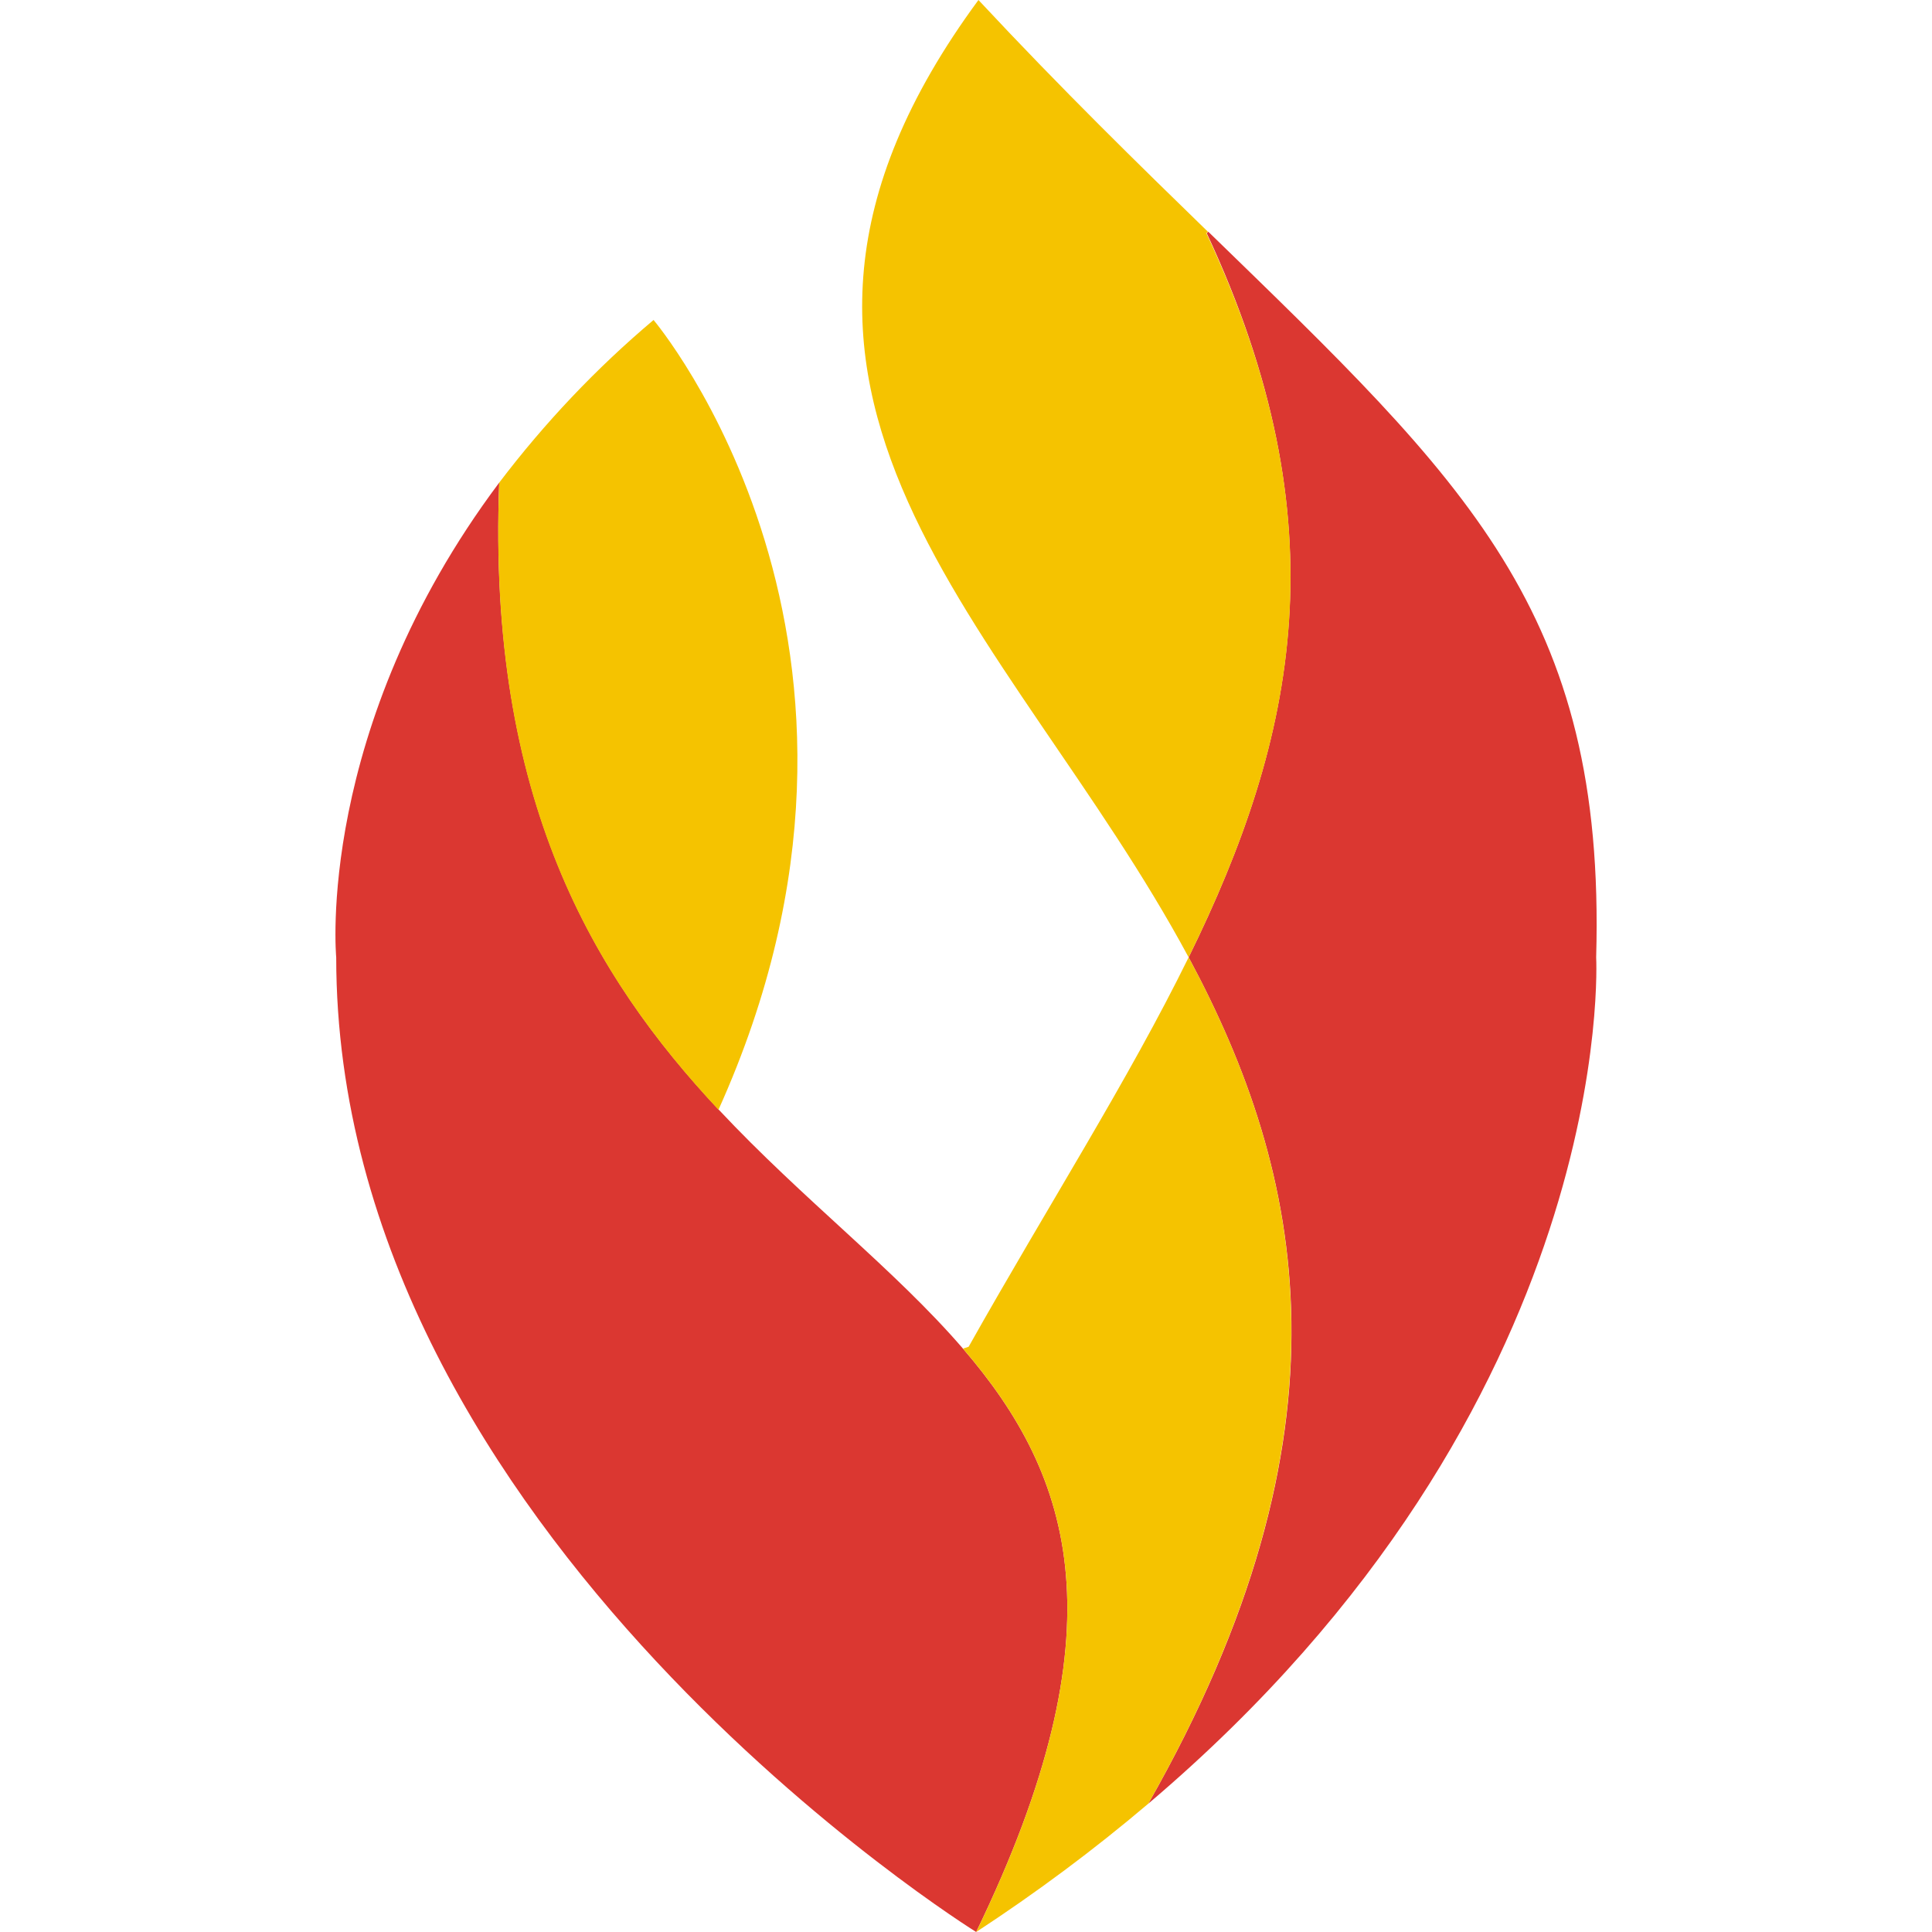
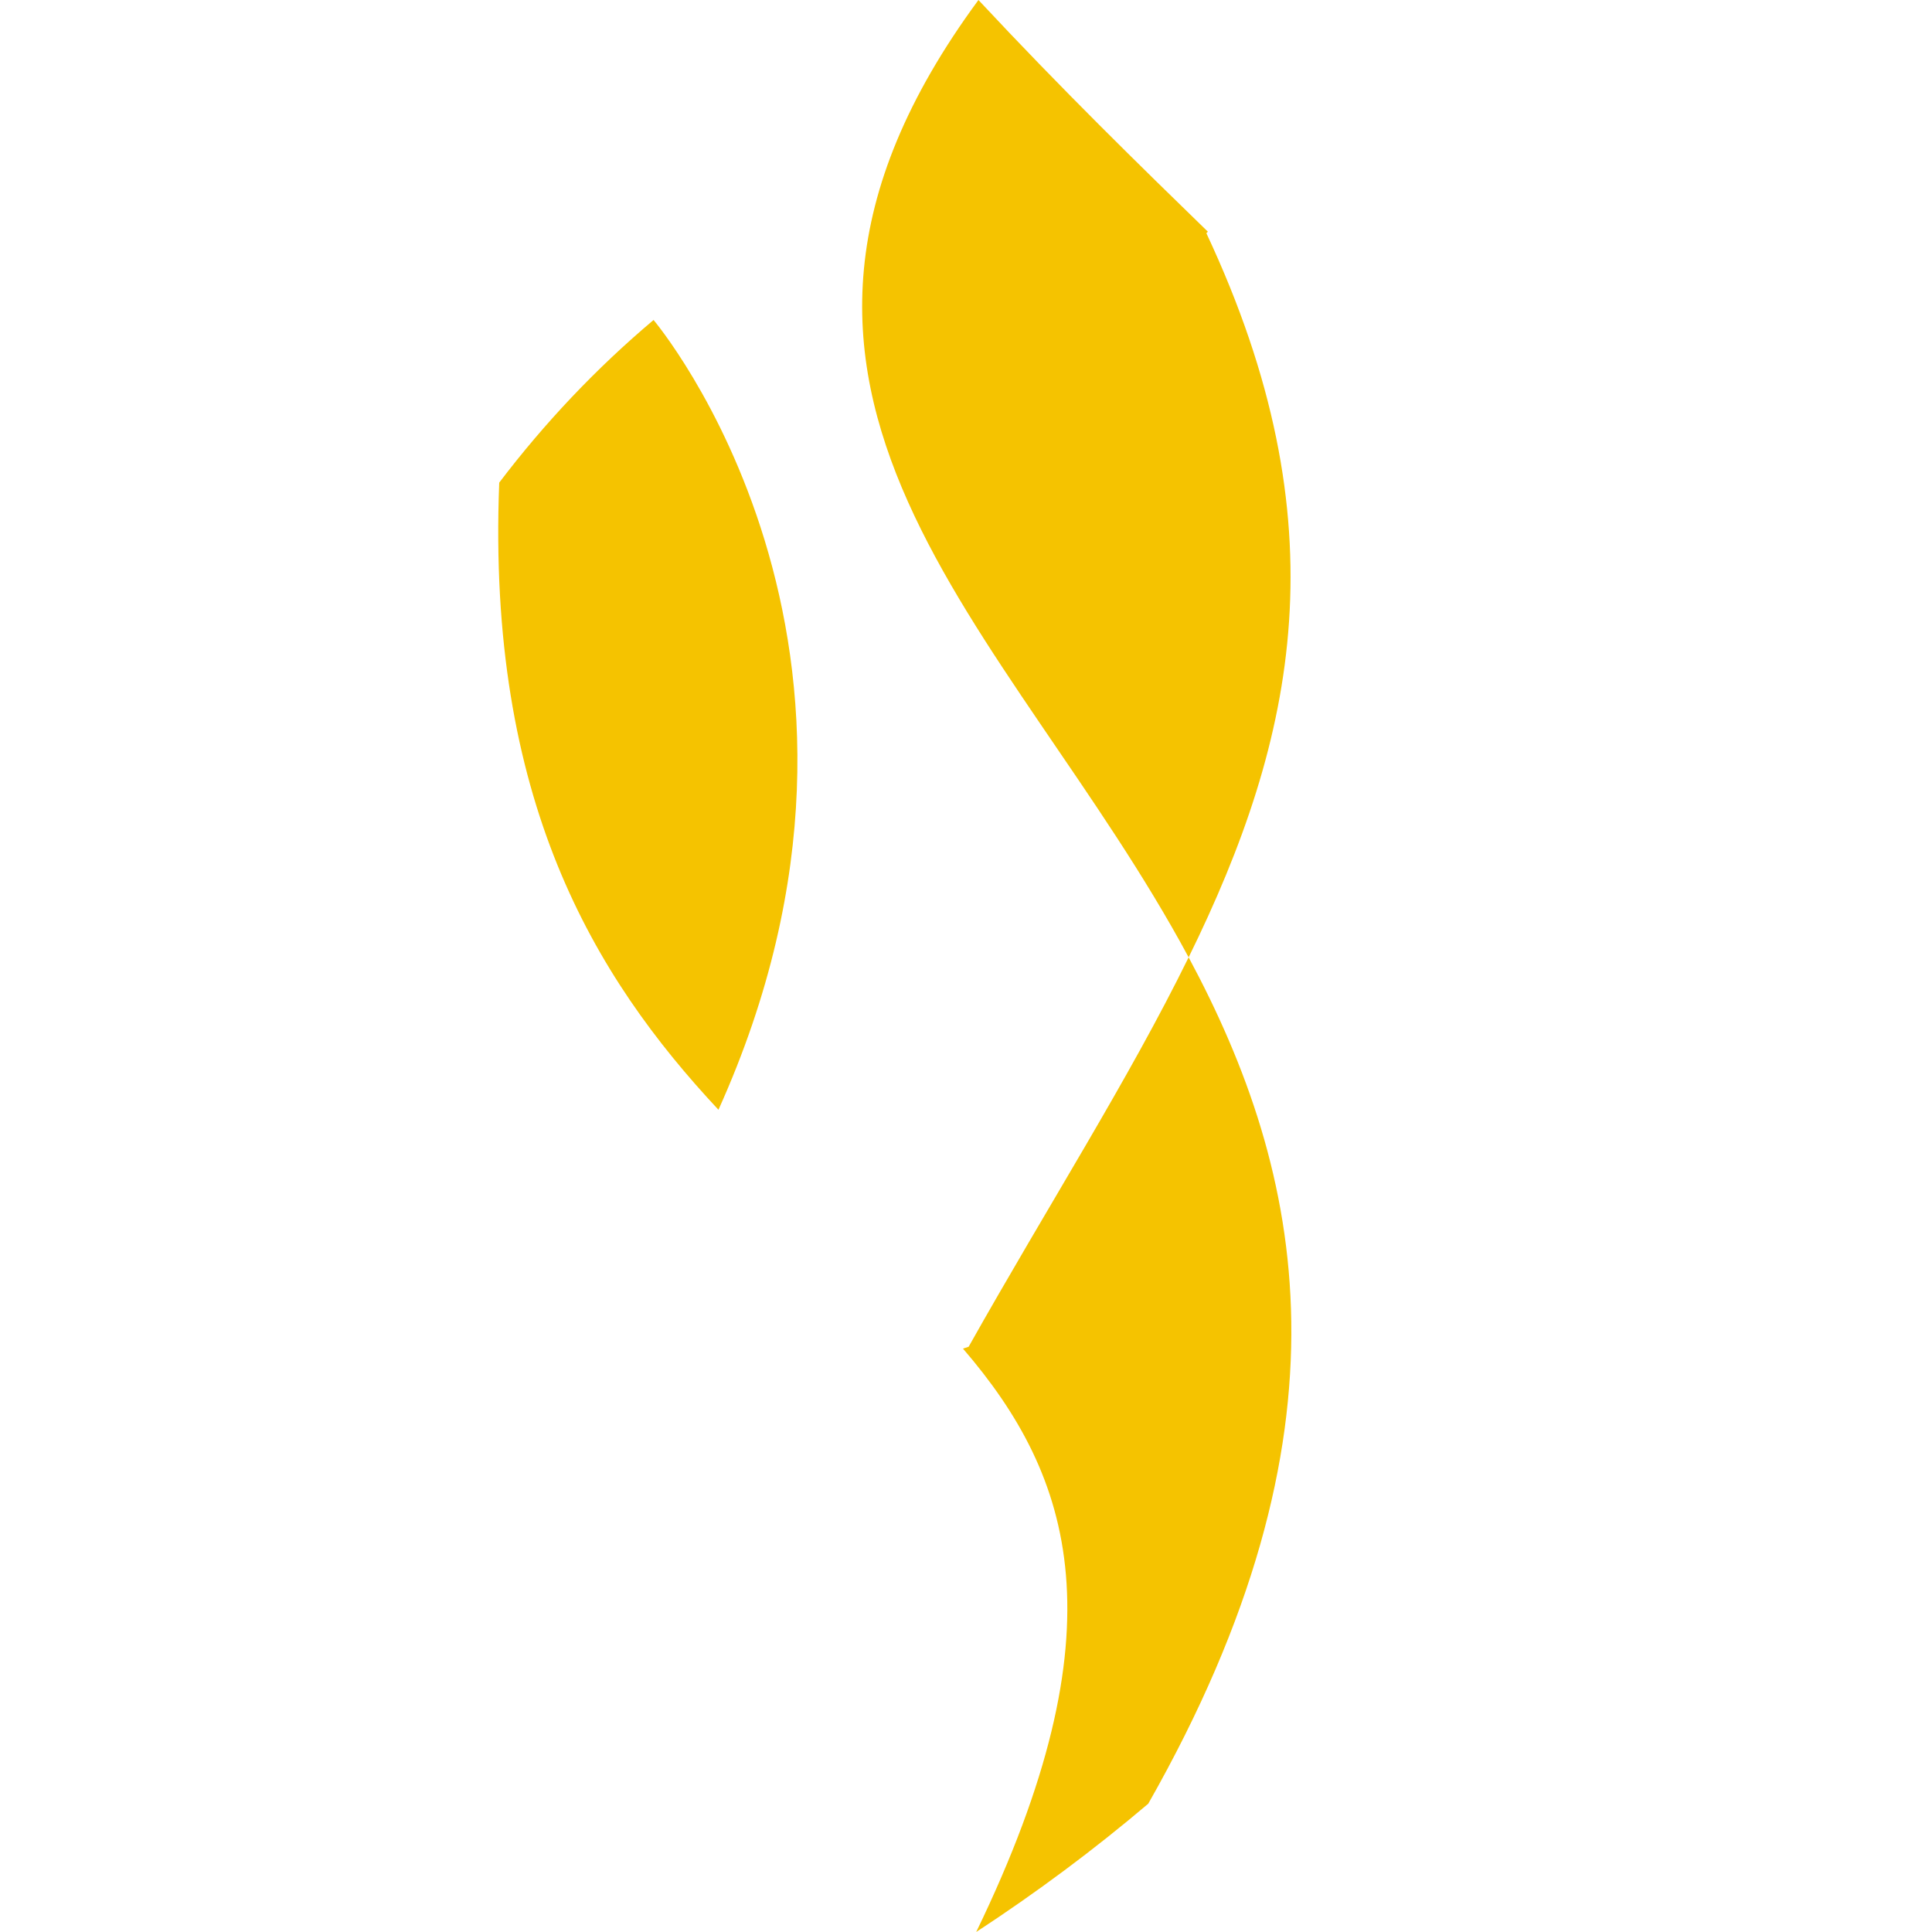
<svg xmlns="http://www.w3.org/2000/svg" version="1.1" id="Layer_1" x="0px" y="0px" viewBox="0 0 512 512" style="enable-background:new 0 0 512 512;" xml:space="preserve">
  <style type="text/css">
	.st0{fill:#DB3731;}
	.st1{fill:#F5C300;}
</style>
-   <path class="st0" d="M304.3,478c56.2-98.7,41.4-167.1,10.7-224.3c28.7-58.4,40.6-115.1,4.8-191.9l0.4-0.4  c68.2,66.3,105.4,100.4,102.8,192.3C423,253.7,429.4,371.9,304.3,478z M190.5,294.1c22.3,23.8,46.6,42.3,64.7,63.3  c29.3,34,42.3,74.5,3.5,154.6c0,0-169.6-105.2-169.6-258.3c0,0-5.7-60.5,43.2-125.8C129.1,211.9,157.5,258.9,190.5,294.1z" />
-   <path class="st1" d="M315,253.7c30.7,57.2,45.4,125.6-10.7,224.3c-14.5,12.3-29.7,23.6-45.6,34c38.8-80.1,25.8-120.6-3.5-154.6  l1.5-0.5C277.8,319.4,299,286.3,315,253.7z M315,253.7c-47.3-88-132.5-149.4-55.7-253.7c22.3,23.9,42.7,43.8,60.8,61.4l-0.4,0.4  C355.7,138.6,343.7,195.3,315,253.7z M173.2,84.8c0,0,72.8,86,17.2,209.3c-33-35.3-61.4-82.2-58.1-166.2  C144.3,112.1,158,97.6,173.2,84.8z" />
+   <path class="st1" d="M315,253.7c30.7,57.2,45.4,125.6-10.7,224.3c-14.5,12.3-29.7,23.6-45.6,34c38.8-80.1,25.8-120.6-3.5-154.6  l1.5-0.5C277.8,319.4,299,286.3,315,253.7z M315,253.7c-47.3-88-132.5-149.4-55.7-253.7c22.3,23.9,42.7,43.8,60.8,61.4l-0.4,0.4  C355.7,138.6,343.7,195.3,315,253.7M173.2,84.8c0,0,72.8,86,17.2,209.3c-33-35.3-61.4-82.2-58.1-166.2  C144.3,112.1,158,97.6,173.2,84.8z" />
</svg>